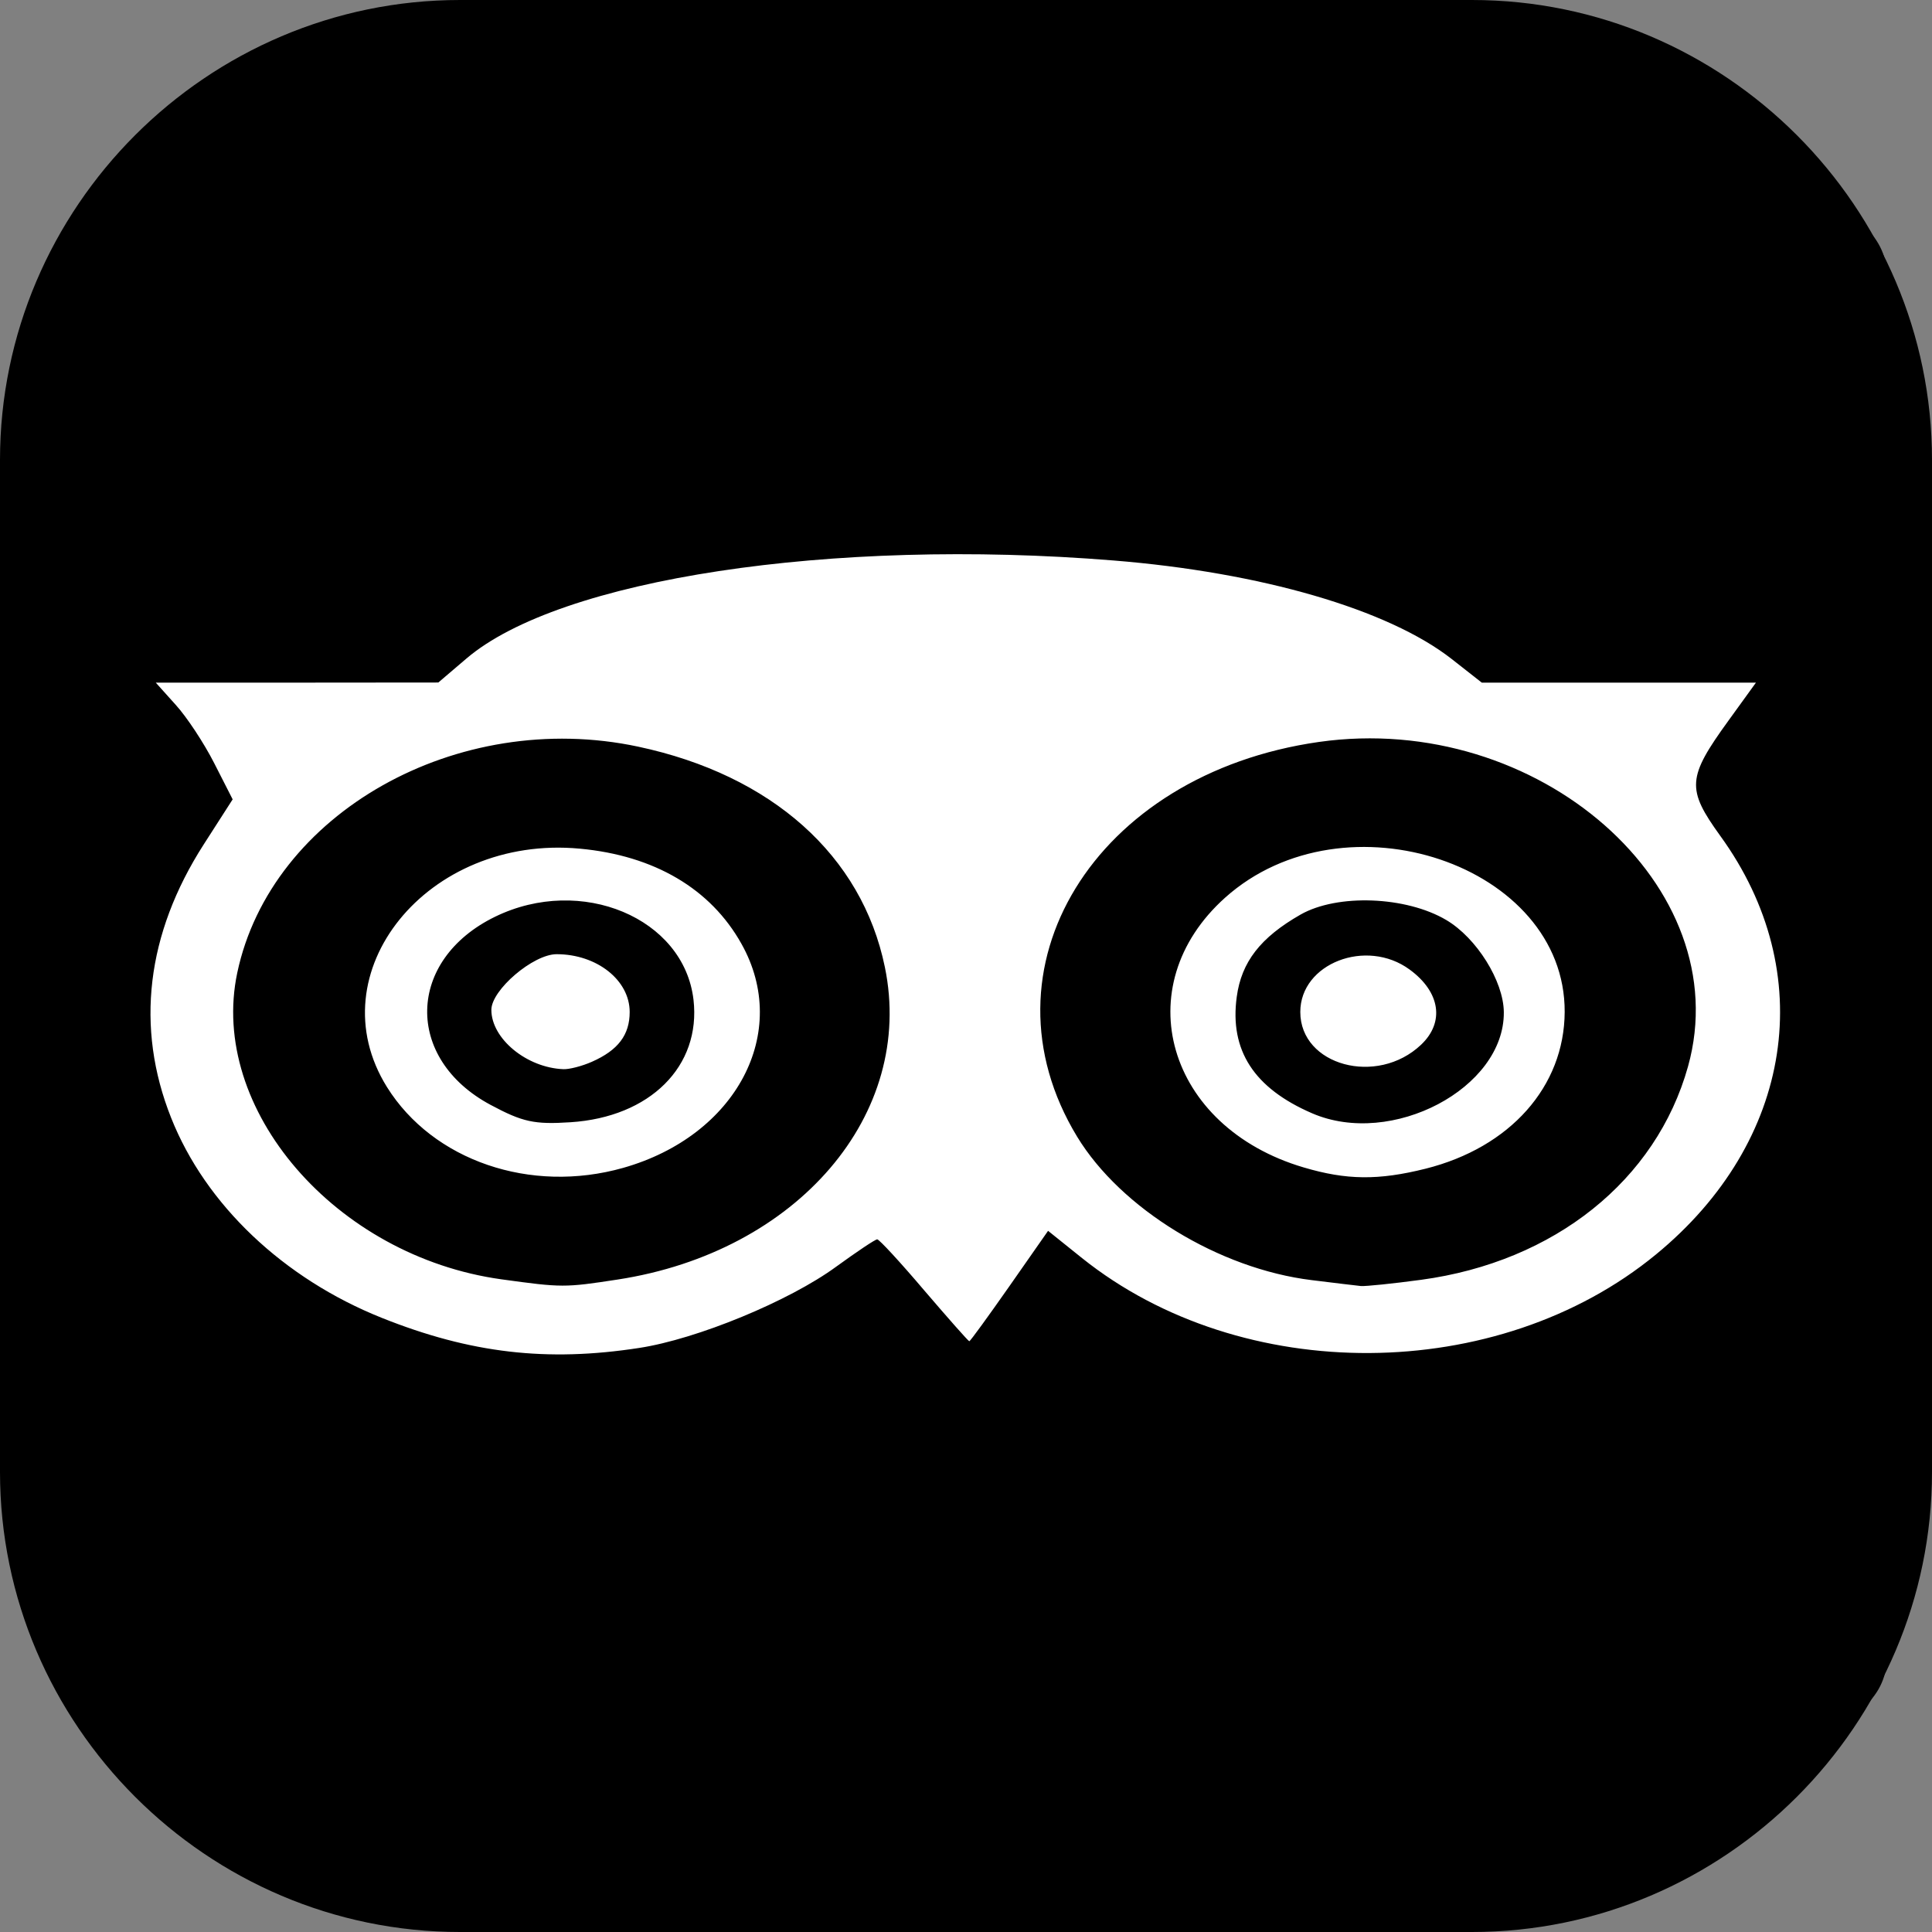
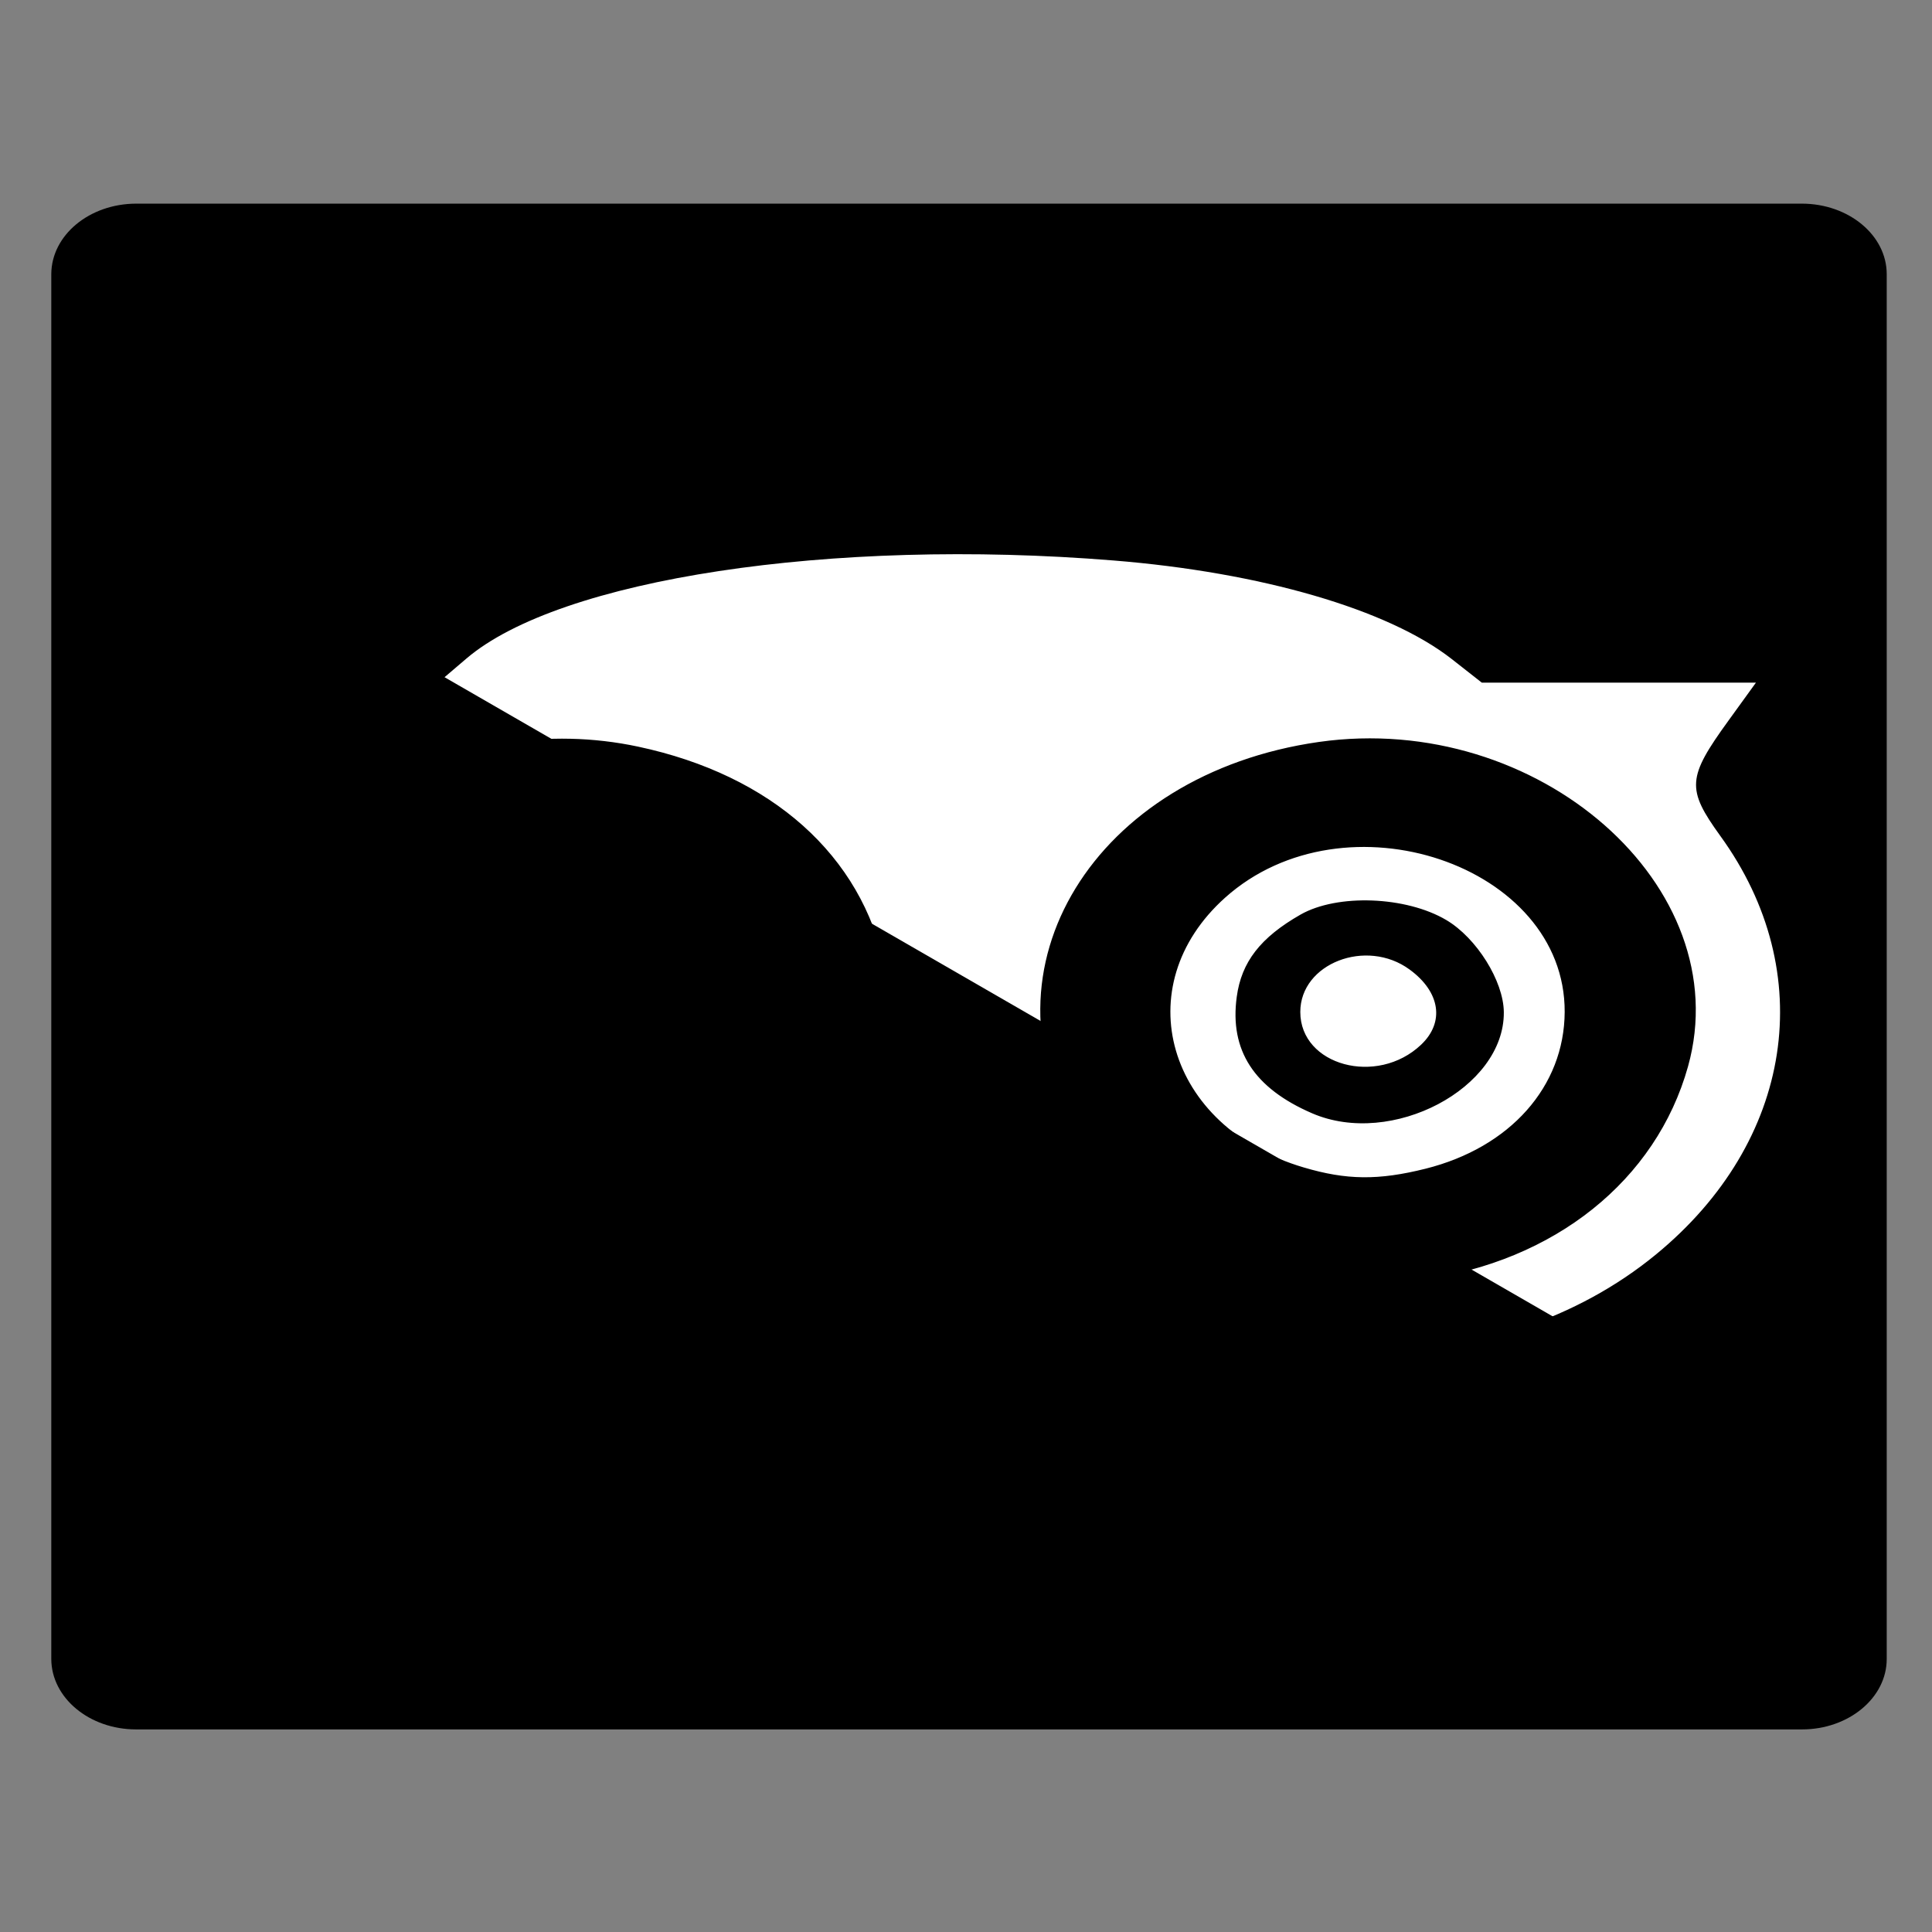
<svg xmlns="http://www.w3.org/2000/svg" width="64pt" height="64pt" viewBox="0 0 64 64" version="1.1">
  <rect x="0" y="0" width="64" height="64" fill="#808080" stroke="none" />
  <g id="surface1">
-     <path style=" stroke:none;fill-rule:nonzero;fill:rgb(0%,0%,0%);fill-opacity:1;" d="M 0 48.762 C 0 57.141 6.859 64 15.238 64 L 48.762 64 C 57.141 64 64 57.141 64 48.762 L 64 15.238 C 64 6.859 57.141 0 48.762 0 L 15.238 0 C 6.859 0 0 6.859 0 15.238 Z M 0 48.762 " />
    <path style=" stroke:none;fill-rule:nonzero;fill:rgb(100%,100%,100%);fill-opacity:1;" d="M 2.27 13.918 L 61.555 13.918 L 61.555 50.254 L 2.27 50.254 Z M 2.27 13.918 " />
    <path style=" stroke:none;fill-rule:nonzero;fill:rgb(0%,0%,0%);fill-opacity:1;" d="M 12.457 15.688 L 50.688 15.688 L 50.688 47.859 L 12.457 47.859 Z M 12.457 15.688 " />
    <path style=" stroke:none;fill-rule:nonzero;fill:rgb(0%,0%,0%);fill-opacity:1;" d="M 4.508 6.746 C 2.957 6.75 1.703 7.793 1.699 9.082 L 1.699 54.957 C 1.703 56.242 2.957 57.289 4.508 57.289 L 59.695 57.289 C 61.242 57.289 62.5 56.242 62.5 54.957 L 62.5 9.082 C 62.5 7.793 61.242 6.75 59.695 6.746 Z M 30.242 21.117 C 32.32 21.059 34.527 21.117 36.742 21.293 C 39.406 21.512 41.742 22.062 43.531 22.672 C 43.469 22.68 43.414 22.676 43.352 22.688 C 37.41 23.531 33.207 27.32 32.125 31.75 C 31.086 27.387 27.211 23.992 21.965 22.875 C 21.469 22.77 20.973 22.691 20.477 22.637 C 22.848 21.906 26.277 21.23 30.242 21.117 Z M 45.535 33.43 C 45.77 33.492 46.016 33.891 46.016 33.93 C 46.016 33.957 45.949 34.02 45.914 34.07 C 45.809 34.227 45.609 34.426 45.297 34.395 C 45.16 34.379 45.027 34.312 44.977 34.273 C 45.066 34.34 44.941 34.281 44.906 34.062 C 44.902 34.023 44.922 33.977 44.926 33.93 C 44.945 33.738 45.039 33.531 45.102 33.473 C 45.059 33.516 45.301 33.367 45.535 33.43 Z M 18.93 33.492 C 19.168 33.504 19.137 33.539 19.125 33.527 C 19.113 33.52 19.219 33.543 19.219 33.859 C 19.219 34.207 19.195 34.23 19.176 34.309 C 19.133 34.316 19.023 34.316 18.938 34.324 C 18.801 34.332 18.848 34.352 18.566 34.352 C 18.441 34.352 18.188 34.227 18.188 33.93 C 18.188 34.004 18.41 33.738 18.473 33.594 C 18.492 33.547 18.48 33.535 18.457 33.527 C 18.453 33.527 18.559 33.527 18.566 33.523 C 18.598 33.504 18.504 33.477 18.93 33.492 Z M 32.102 36.164 C 32.336 37.156 32.719 38.148 33.301 39.109 C 33.32 39.141 33.348 39.168 33.367 39.199 C 32.977 39.402 32.652 39.68 32.422 40.008 L 32 40.621 C 31.977 40.598 31.945 40.559 31.922 40.535 C 31.766 40.367 31.633 40.223 31.492 40.086 C 31.422 40.016 31.363 39.957 31.238 39.855 C 31.176 39.801 31.113 39.738 30.941 39.629 C 30.863 39.578 30.809 39.469 30.637 39.363 C 31.309 38.363 31.82 37.301 32.102 36.164 Z M 32.102 36.164 " />
-     <path style=" stroke:none;fill-rule:nonzero;fill:rgb(100%,100%,100%);fill-opacity:1;" d="M 4.547 16.562 L 59.148 16.562 L 59.148 48.055 L 4.547 48.055 Z M 4.547 16.562 " />
+     <path style=" stroke:none;fill-rule:nonzero;fill:rgb(100%,100%,100%);fill-opacity:1;" d="M 4.547 16.562 L 59.148 16.562 L 59.148 48.055 Z M 4.547 16.562 " />
    <path style=" stroke:none;fill-rule:nonzero;fill:rgb(0%,0%,0%);fill-opacity:1;" d="M 4.375 31.609 L 4.375 8.672 L 59.562 8.672 L 59.562 54.547 L 4.375 54.547 Z M 21.176 44.652 C 23.09 44.359 26.148 43.098 27.699 41.961 C 28.383 41.465 28.992 41.055 29.059 41.055 C 29.125 41.055 29.824 41.812 30.613 42.742 C 31.406 43.668 32.078 44.43 32.109 44.43 C 32.141 44.43 32.738 43.605 33.441 42.602 L 34.719 40.773 L 35.844 41.676 C 41.141 45.914 49.613 45.863 54.852 41.559 C 59.41 37.82 60.27 32.219 56.988 27.691 C 55.863 26.133 55.887 25.762 57.258 23.871 L 58.168 22.613 L 49.086 22.613 L 48.086 21.828 C 45.988 20.188 41.785 18.961 36.879 18.566 C 27.531 17.809 18.535 19.176 15.445 21.82 L 14.52 22.609 L 9.84 22.613 L 5.16 22.613 L 5.82 23.348 C 6.184 23.746 6.758 24.617 7.094 25.277 L 7.707 26.48 L 6.746 27.977 C 4.848 30.938 4.477 34.031 5.668 37.027 C 6.809 39.906 9.391 42.355 12.648 43.656 C 15.578 44.828 18.117 45.125 21.176 44.652 Z M 16.609 42.379 C 11.113 41.617 6.906 36.738 7.859 32.227 C 8.977 26.938 15.148 23.457 21.141 24.734 C 25.566 25.676 28.551 28.34 29.312 32.035 C 30.32 36.914 26.418 41.473 20.457 42.387 C 18.703 42.656 18.617 42.656 16.609 42.379 Z M 20.641 38.688 C 24.395 37.625 26.207 34.195 24.562 31.266 C 23.543 29.441 21.672 28.34 19.207 28.113 C 14.156 27.641 10.457 32.223 12.82 36.012 C 14.344 38.449 17.574 39.555 20.641 38.688 Z M 16.254 36.602 C 13.387 35.07 13.465 31.797 16.402 30.367 C 19.25 28.98 22.656 30.406 22.973 33.117 C 23.227 35.32 21.535 37.008 18.895 37.176 C 17.699 37.254 17.312 37.168 16.254 36.602 Z M 19.609 35.172 C 20.477 34.789 20.859 34.281 20.859 33.523 C 20.859 32.469 19.77 31.609 18.438 31.609 C 17.664 31.609 16.277 32.793 16.277 33.453 C 16.277 34.406 17.445 35.371 18.664 35.418 C 18.859 35.426 19.285 35.316 19.609 35.172 Z M 43.453 42.406 C 40.383 42.031 37.133 40.043 35.68 37.652 C 32.301 32.086 36.254 25.637 43.691 24.578 C 50.953 23.547 57.578 29.371 55.918 35.328 C 54.863 39.102 51.492 41.797 47.078 42.395 C 46.133 42.523 45.238 42.613 45.086 42.602 C 44.938 42.586 44.203 42.5 43.453 42.406 Z M 47.223 38.715 C 50.027 38.012 51.82 35.992 51.832 33.523 C 51.855 28.648 44.551 26.188 40.586 29.734 C 37.301 32.676 38.656 37.336 43.184 38.672 C 44.605 39.094 45.66 39.105 47.223 38.715 Z M 43.465 36.879 C 41.539 36.047 40.727 34.793 40.969 33.02 C 41.125 31.867 41.754 31.055 43.082 30.297 C 44.301 29.602 46.578 29.688 47.91 30.477 C 48.914 31.07 49.809 32.5 49.816 33.531 C 49.836 36.051 46.102 38.02 43.465 36.879 Z M 47.074 34.609 C 47.863 33.863 47.711 32.859 46.695 32.117 C 45.262 31.066 43.074 31.914 43.074 33.523 C 43.074 35.297 45.617 35.988 47.074 34.609 Z M 47.074 34.609 " />
  </g>
</svg>